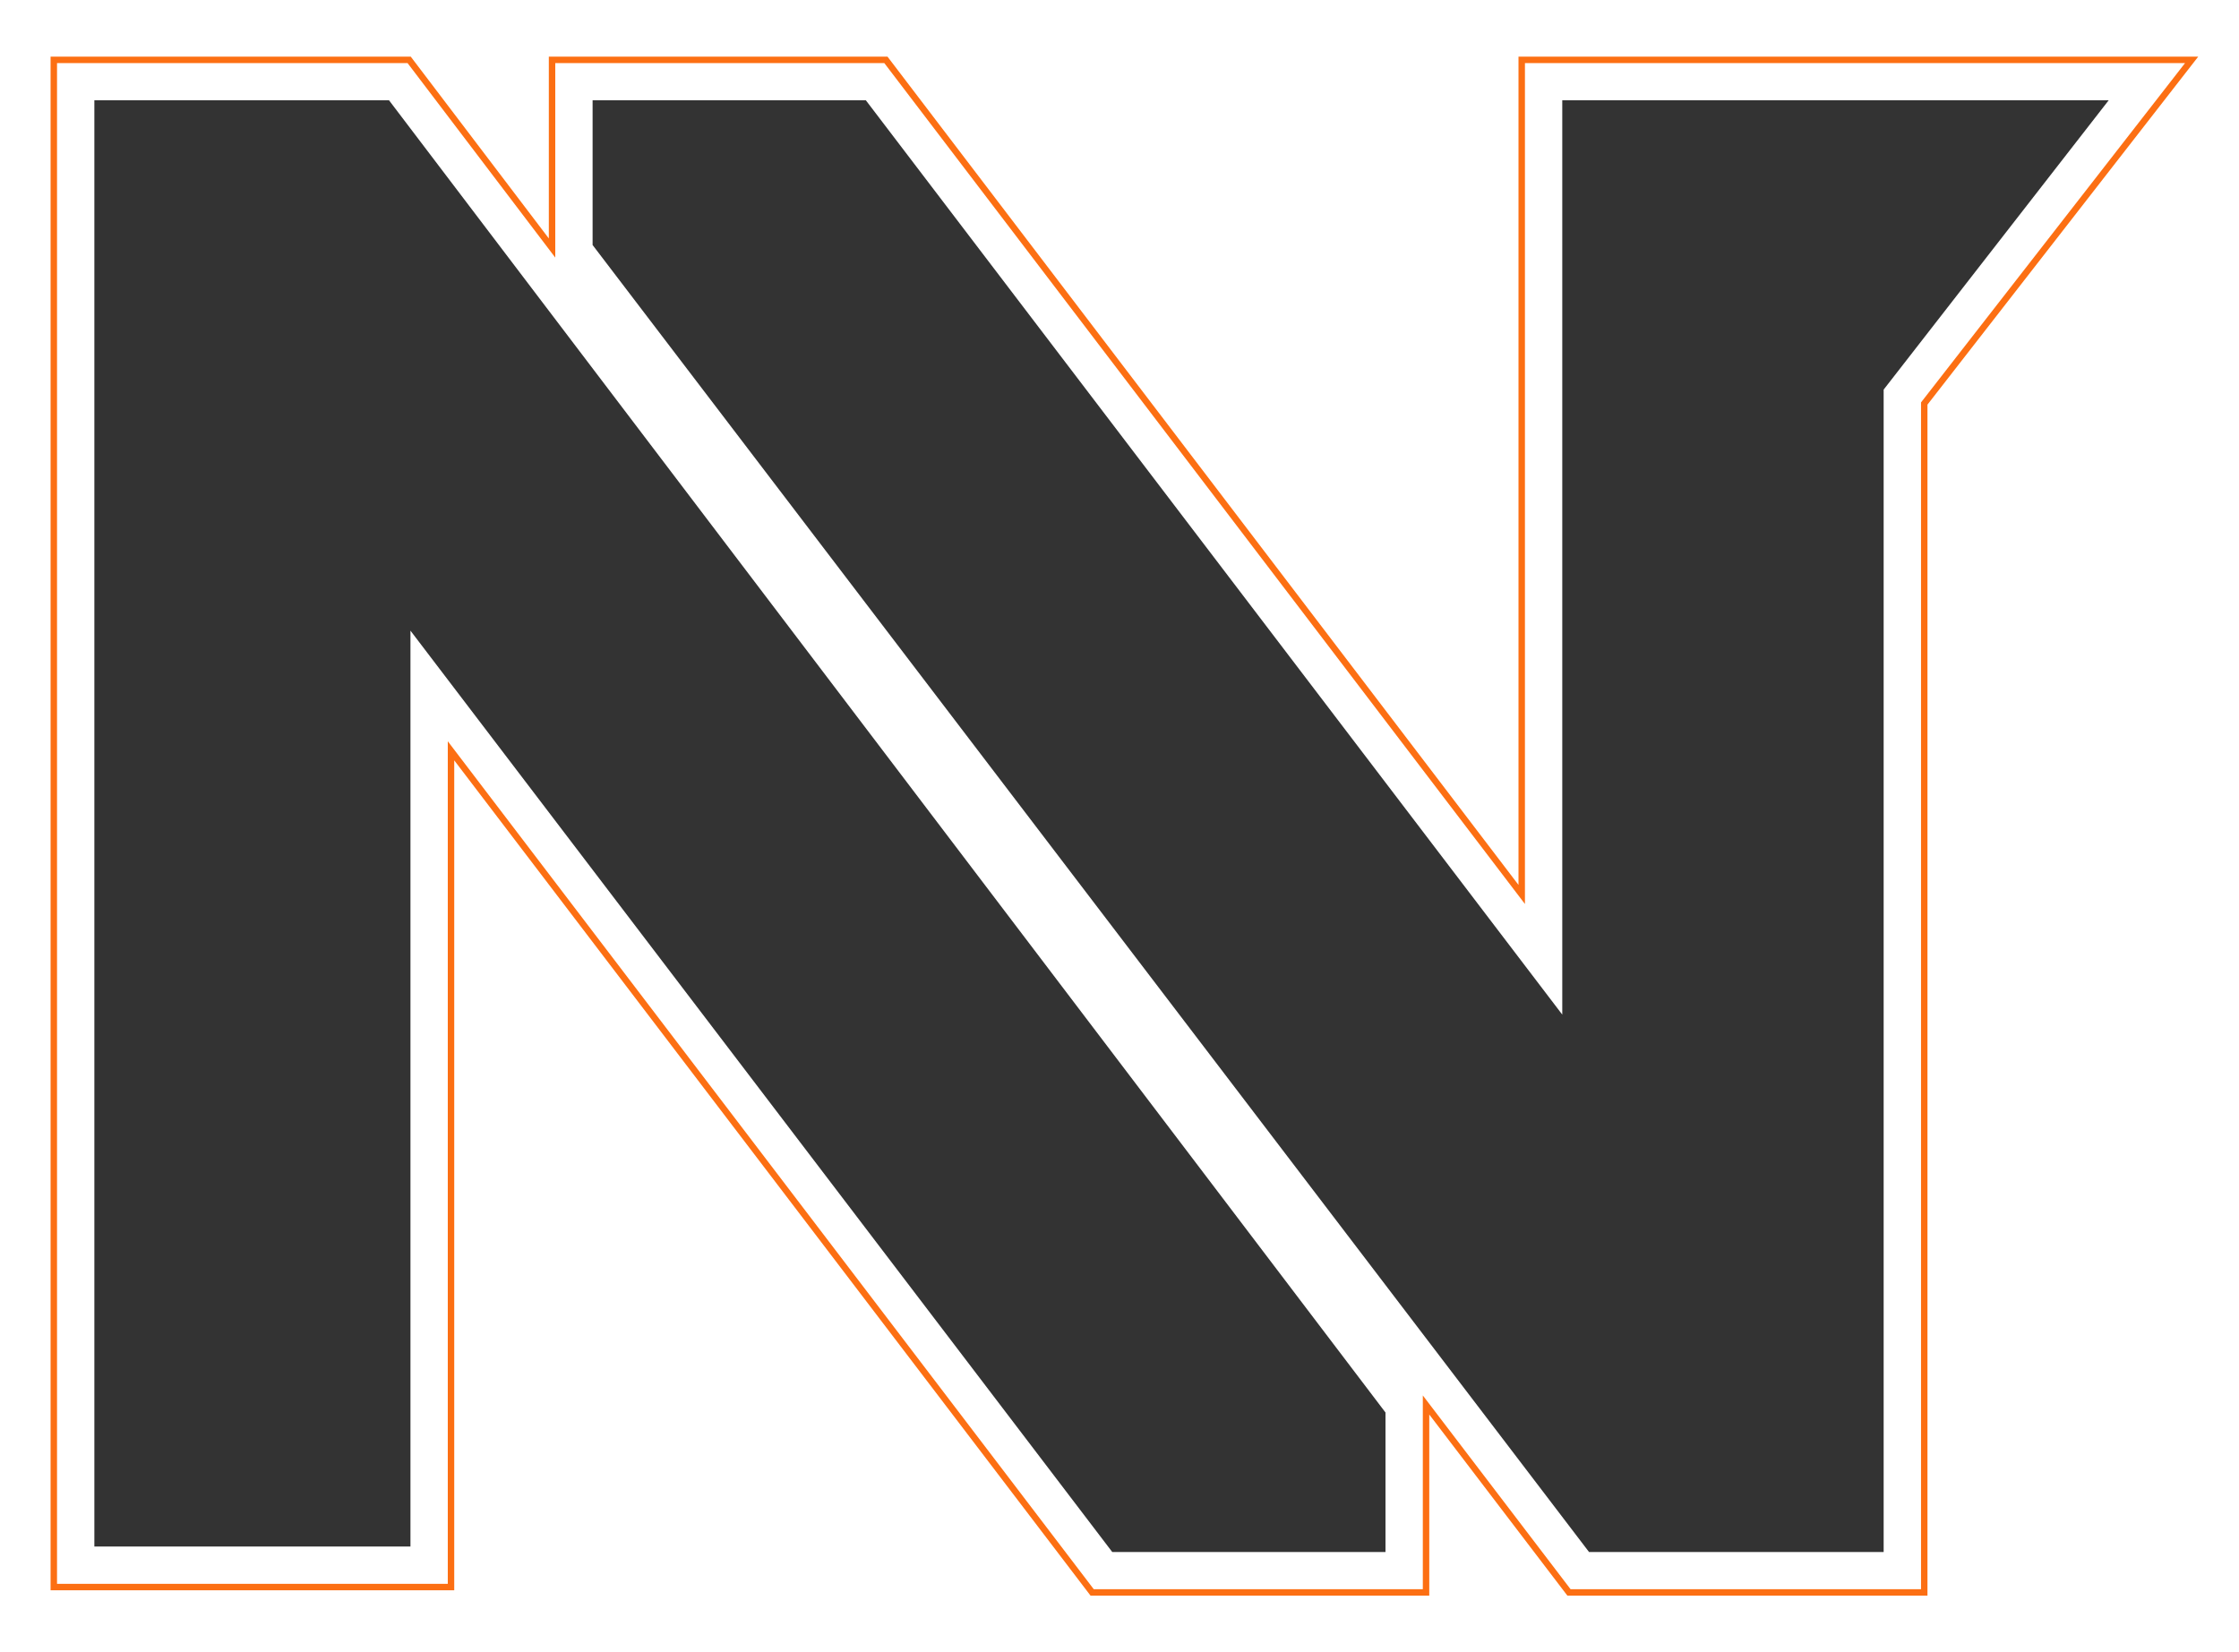
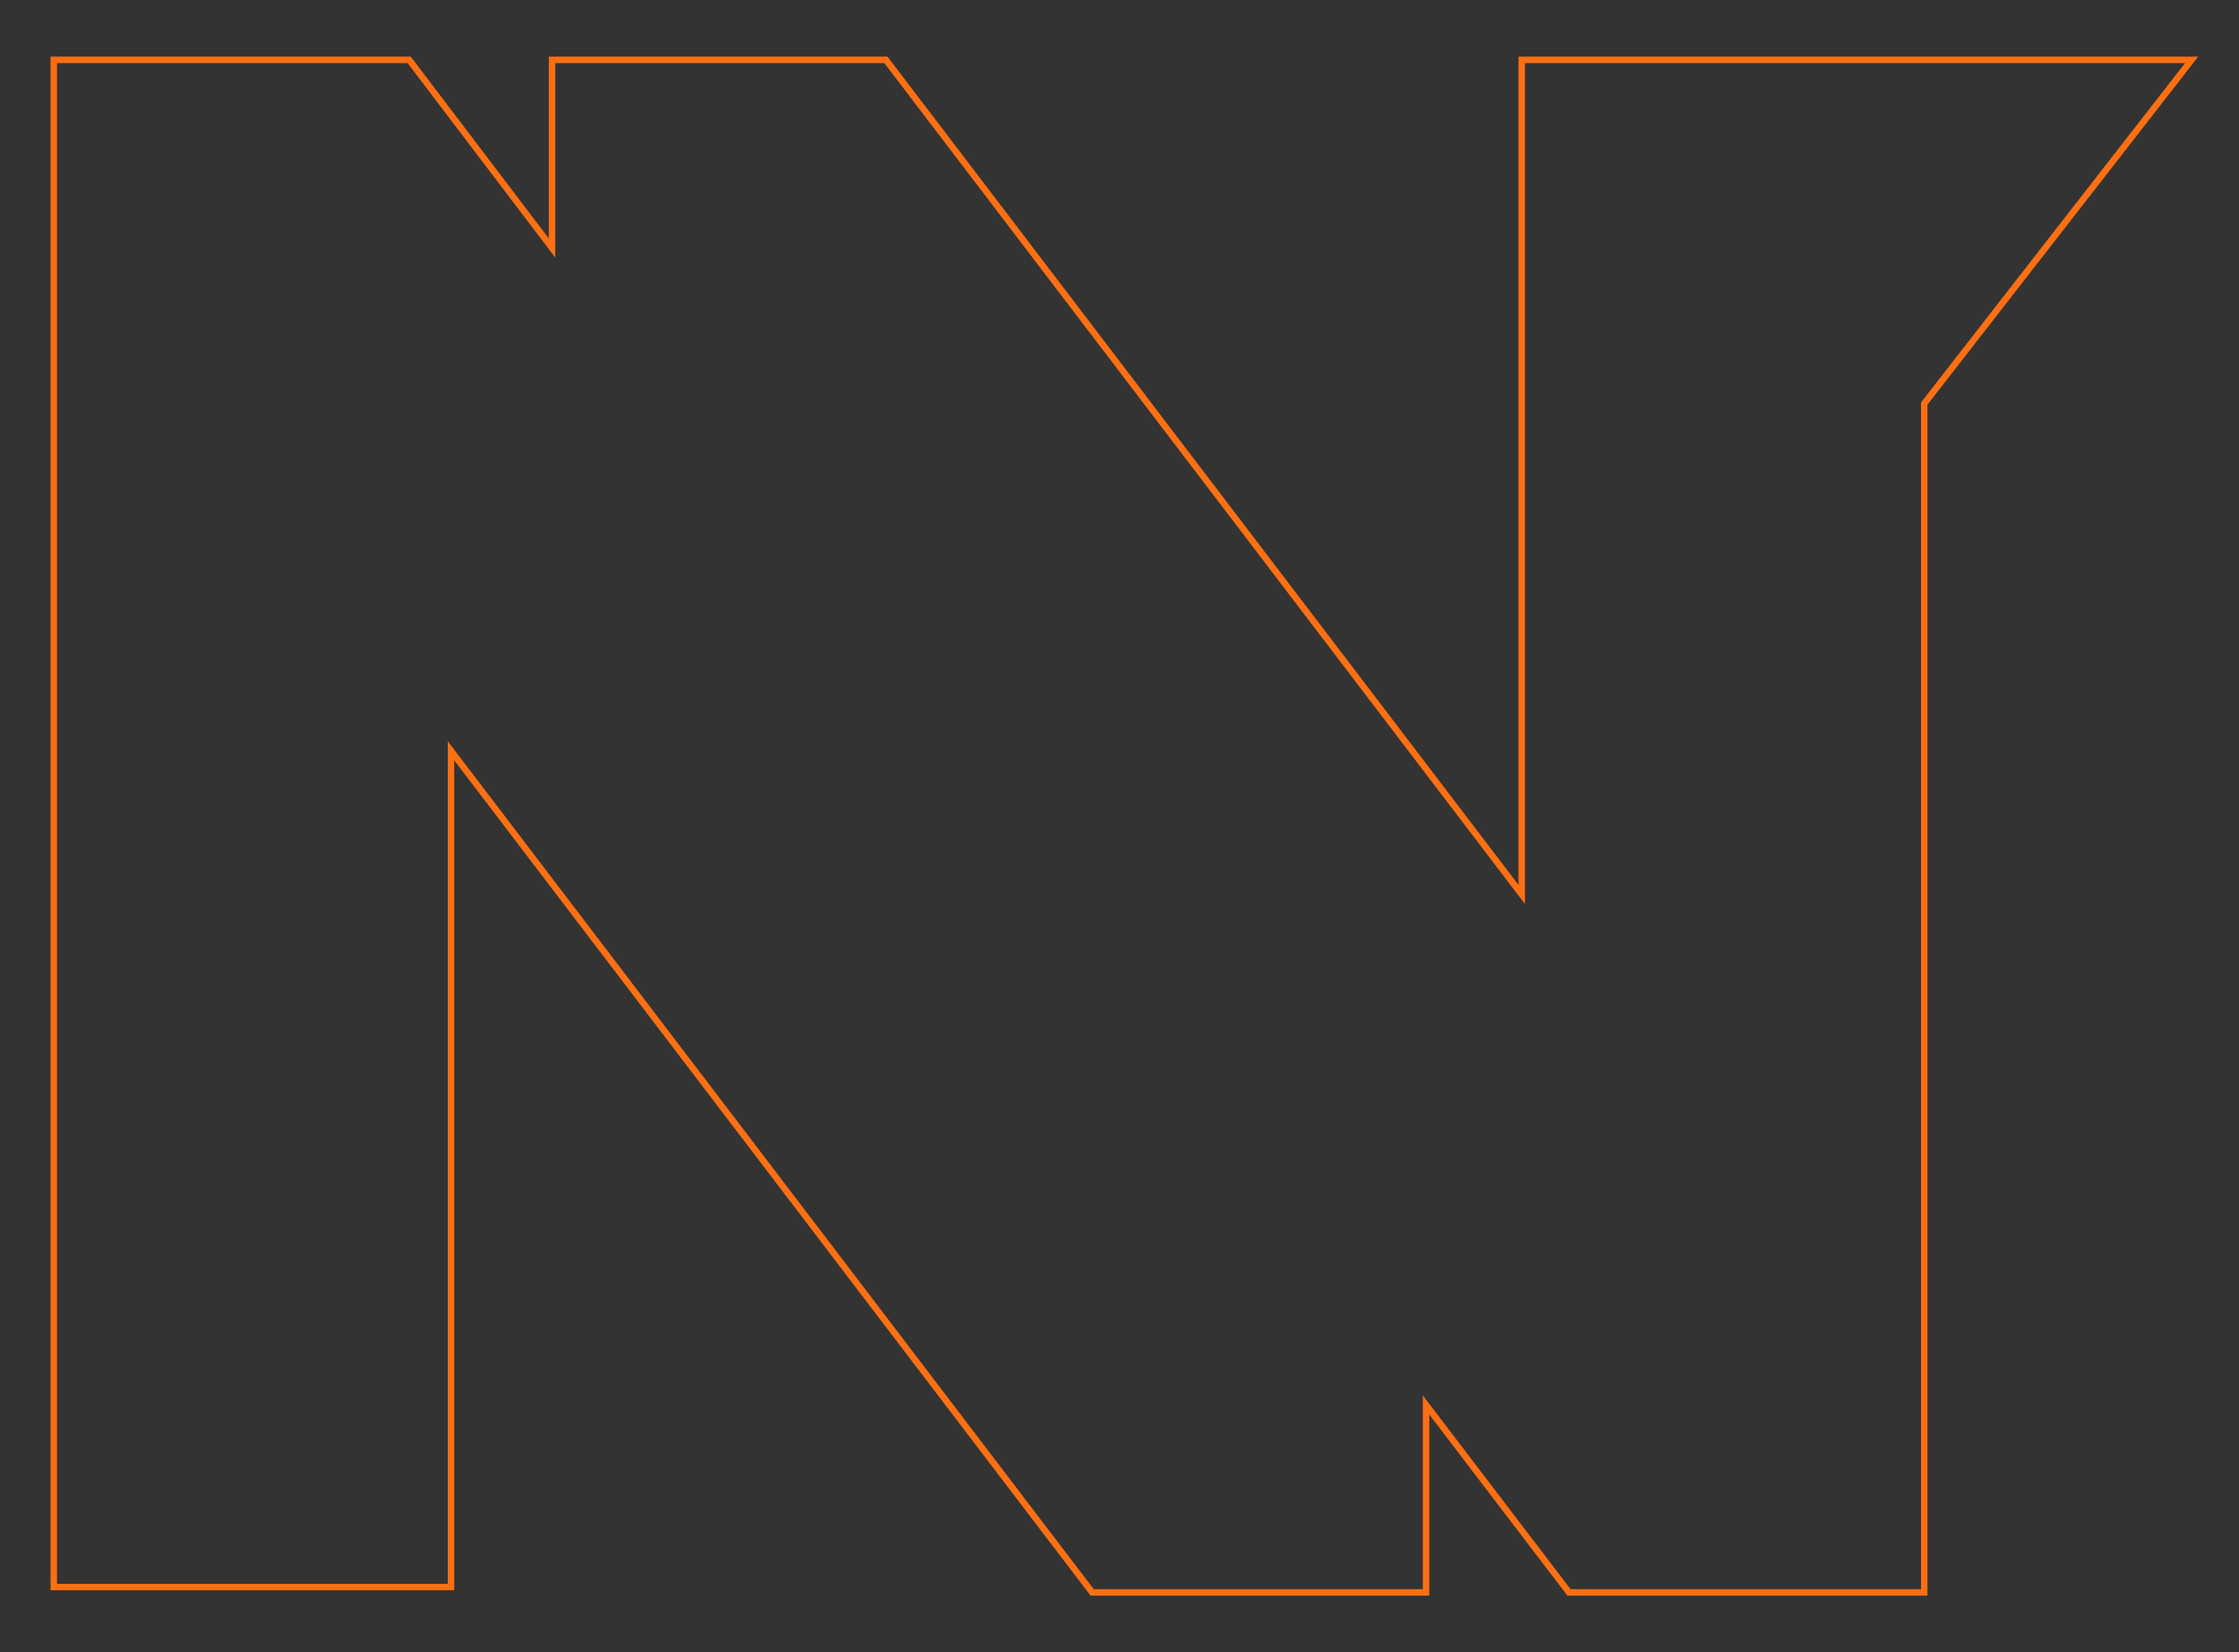
<svg xmlns="http://www.w3.org/2000/svg" version="1.1" id="Layer_1" x="0px" y="0px" width="695px" height="513px" viewBox="611.5 0 695 513" enable-background="new 611.5 0 695 513" xml:space="preserve">
  <rect x="611.5" y="0" width="695" height="513" fill="#333333" stroke="none" />
-   <path fill="#FFFFFF" d="M611.5,0v513h695V0H611.5z M1041.565,481.868h-84.813L738.909,195.806v284.356h-98.12V31.132h91.461  l309.315,407.422V481.868z M1196.196,120.968v360.9h-91.446L795.447,76.07V31.132h84.814l216.178,283.883V31.132h169.614  L1196.196,120.968z" />
  <polygon fill="none" stroke="#FC6F13" stroke-width="2" stroke-miterlimit="10" points="950.512,494.416 751.497,233.11   751.497,492.751 628.201,492.751 628.201,18.584 738.503,18.584 782.859,77.004 782.859,18.584 886.488,18.584 1083.851,277.711   1083.851,18.584 1291.799,18.584 1208.798,125.286 1208.798,494.416 1098.523,494.416 1054.153,436.213 1054.153,494.416 " />
</svg>